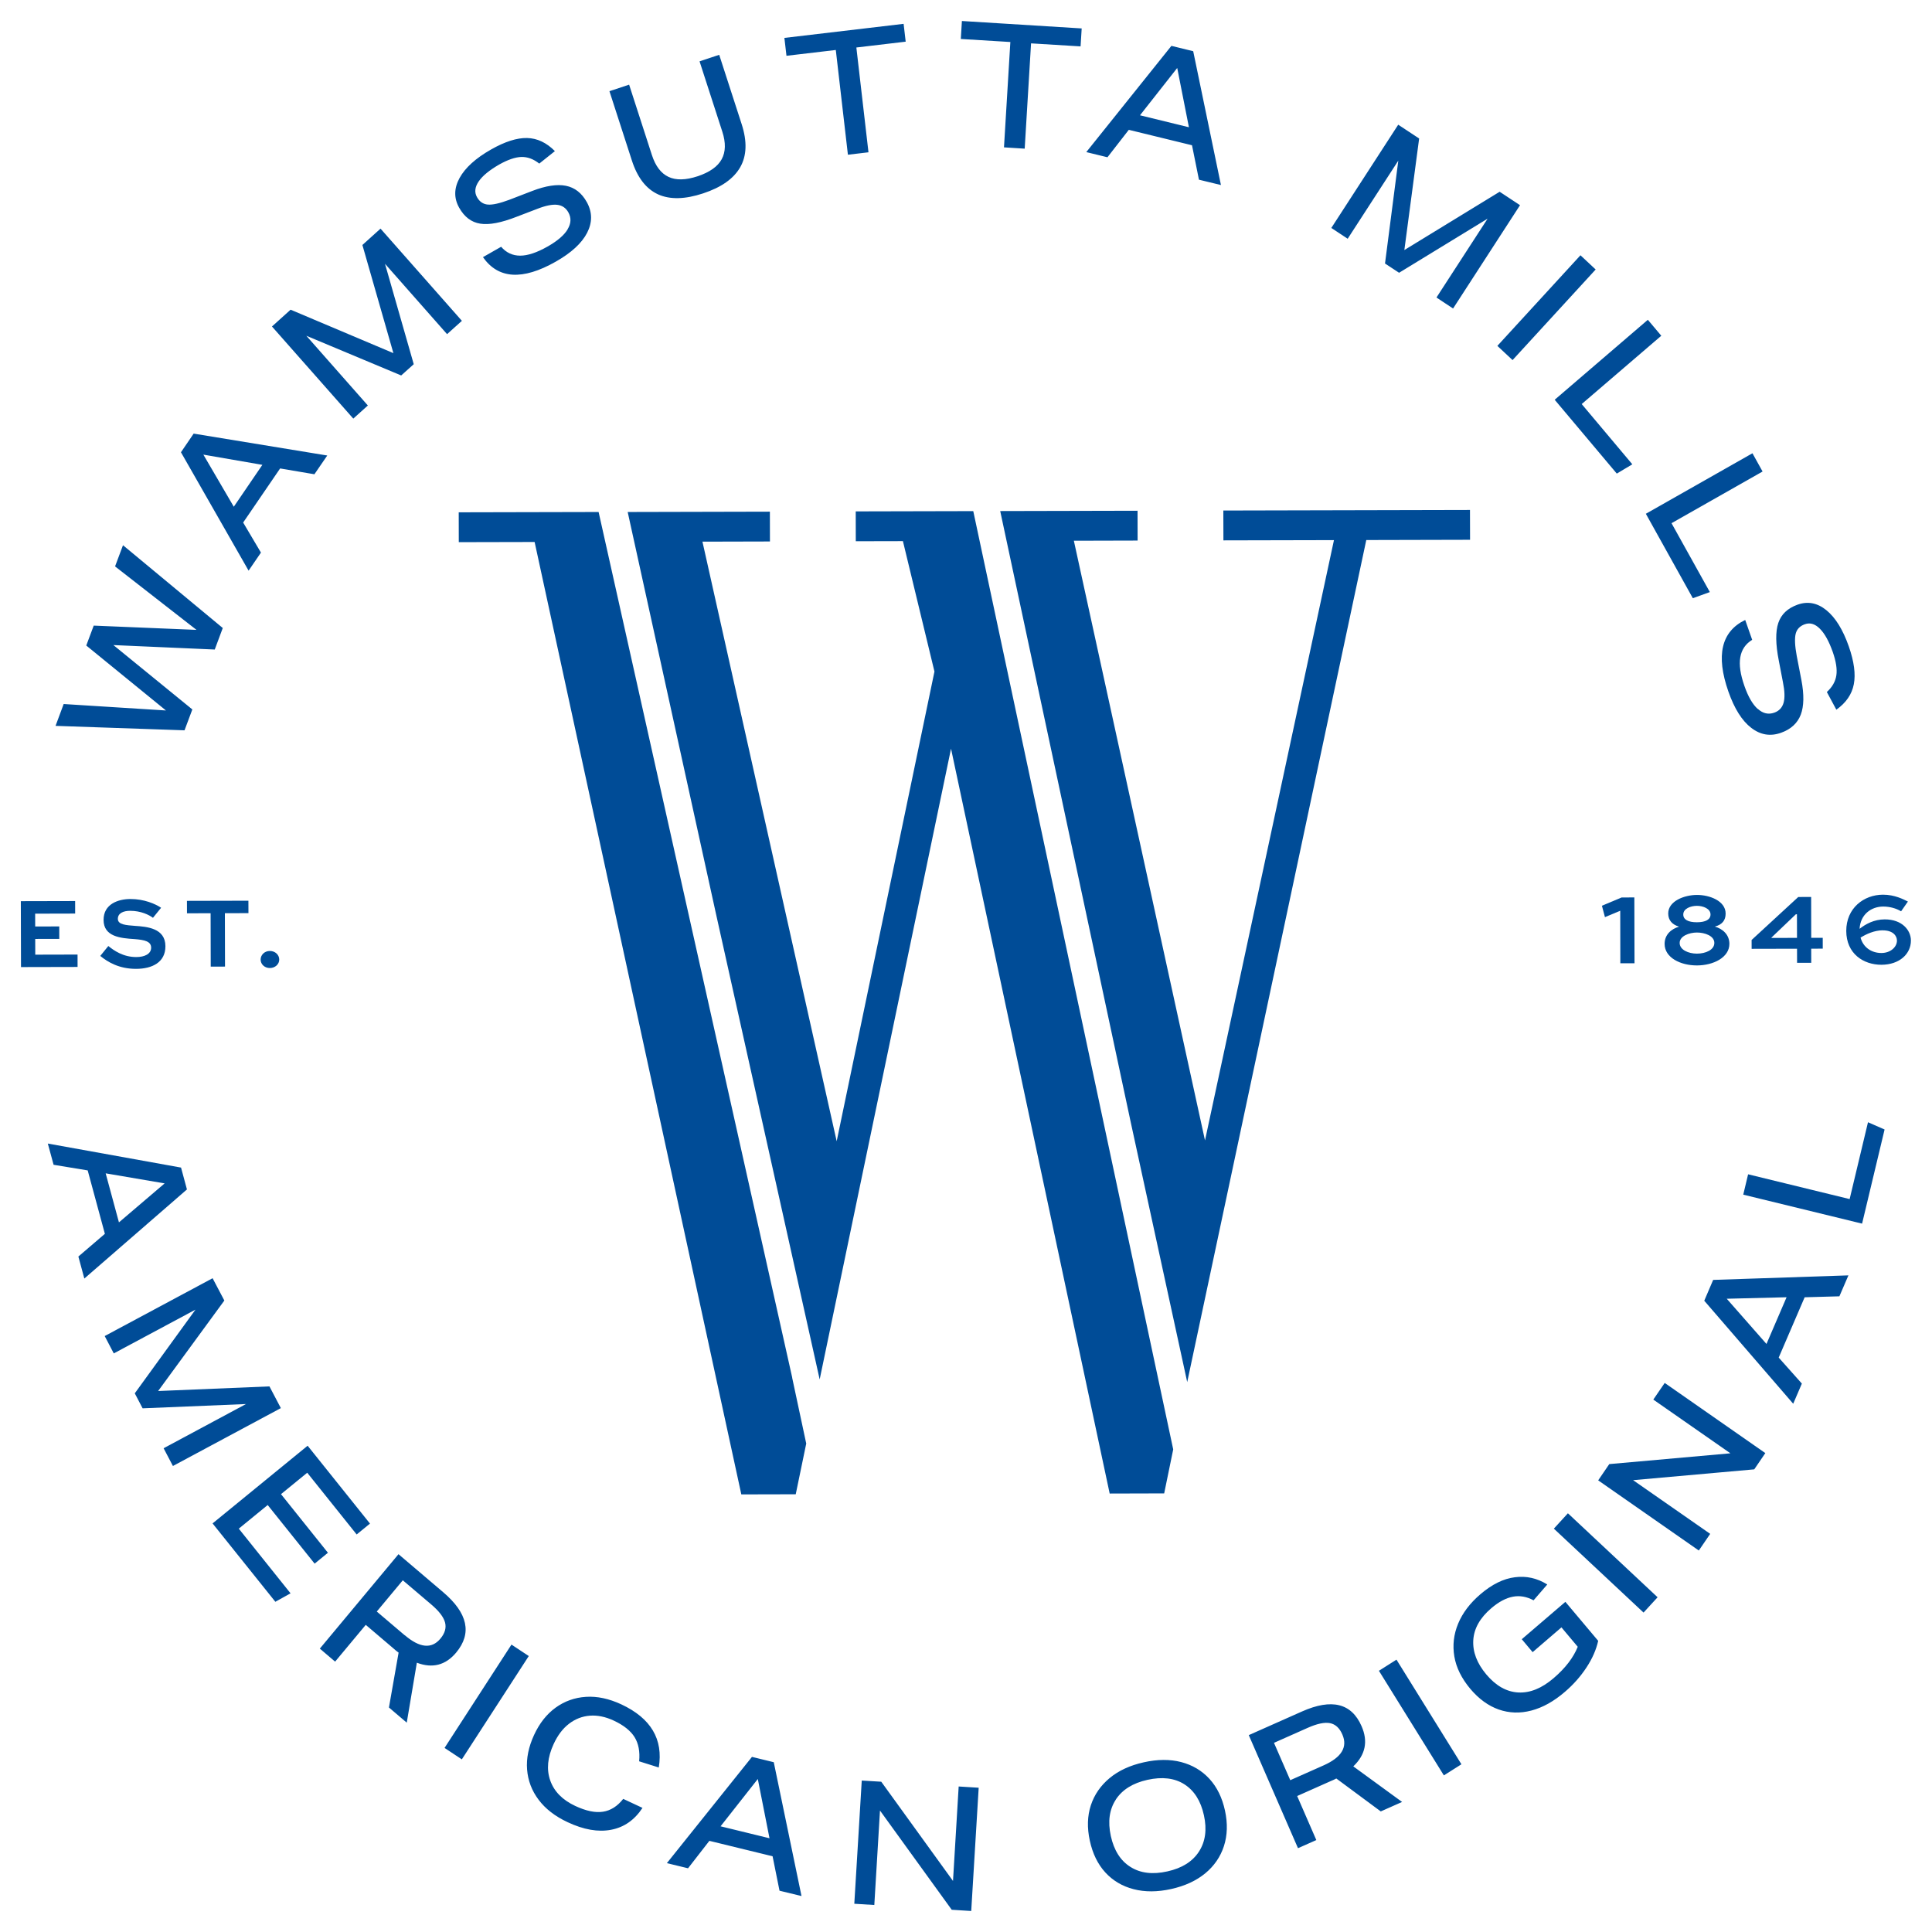
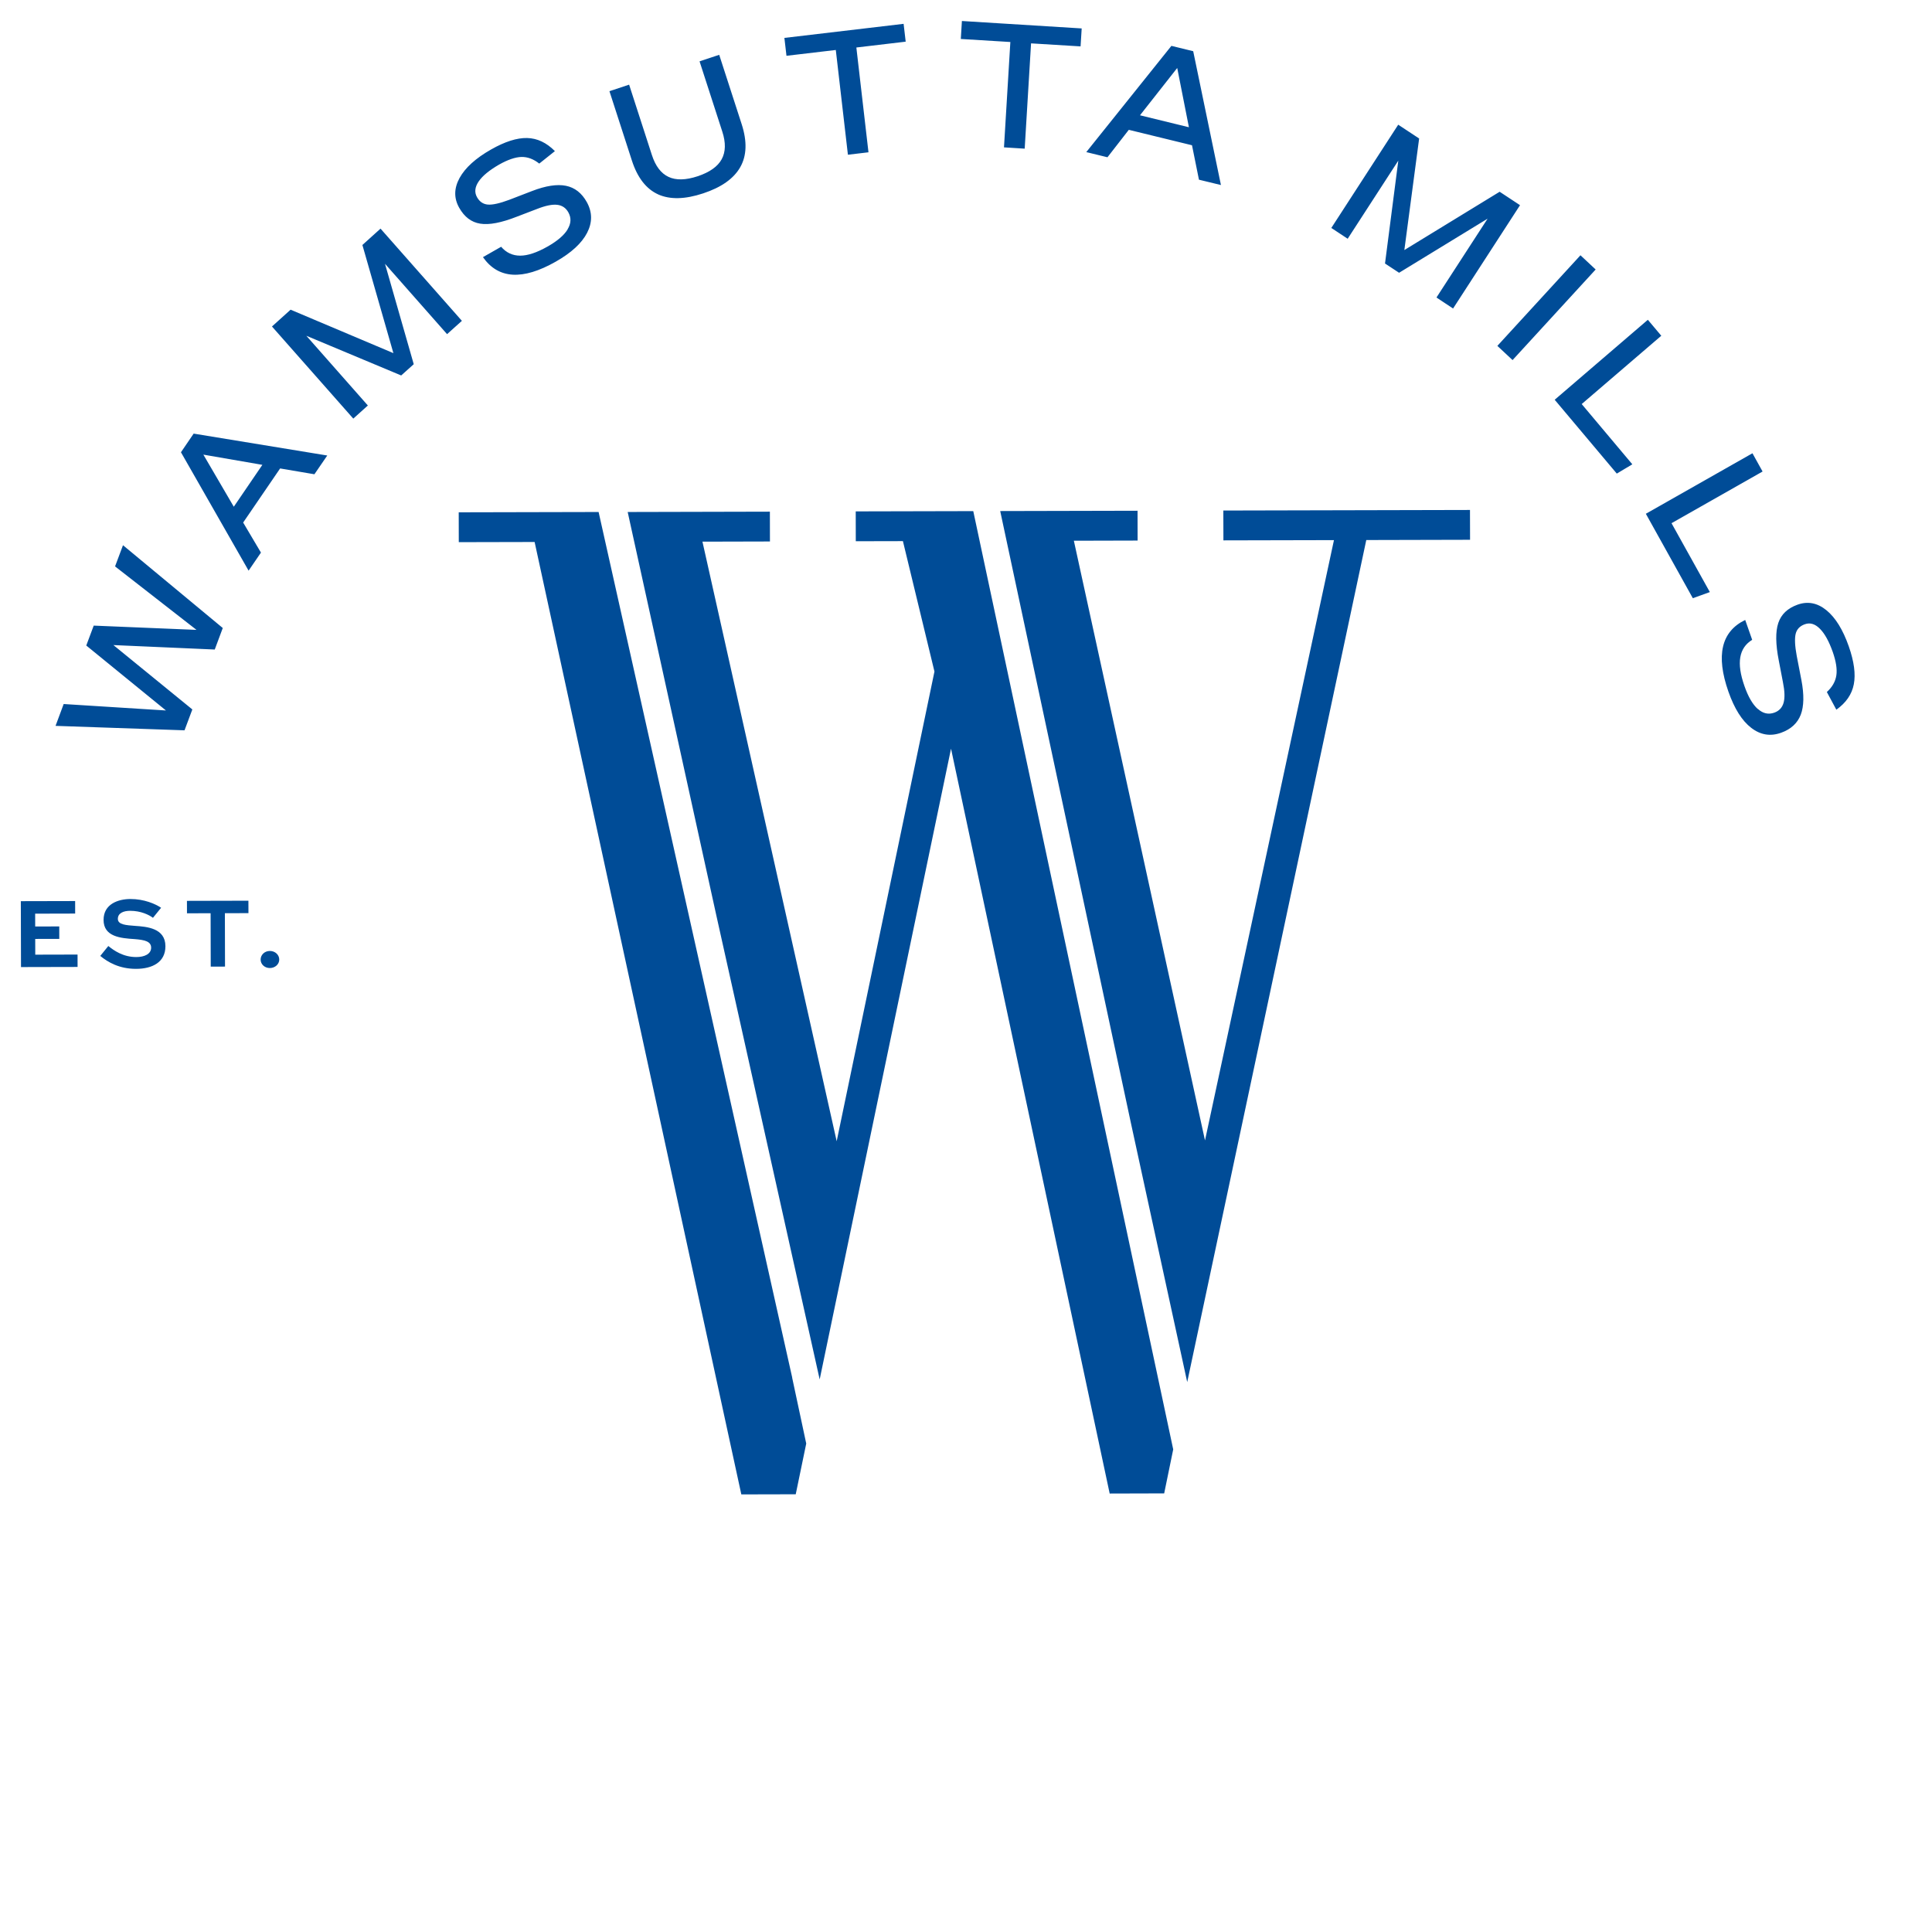
<svg xmlns="http://www.w3.org/2000/svg" fill="none" viewBox="0 0 92 92" height="92" width="92">
  <path fill="#004C97" d="M70.003 25.704L69.999 24.284L58.254 24.311L58.258 25.732L63.522 25.72L57.381 54.306L51.136 25.749L54.172 25.741L54.169 24.321L47.629 24.336L53.856 53.493L56.534 65.814L65.061 25.716L70.003 25.704ZM55.867 69.017L46.346 24.339L40.749 24.352L40.752 25.773L42.996 25.768L44.498 31.978L39.843 54.338L39.843 54.35L33.45 25.793L36.664 25.785L36.661 24.365L29.89 24.381L34.105 43.564L39.032 65.687L45.287 35.652L52.842 71.121L55.437 71.114L55.867 69.021L55.867 69.017ZM37.725 65.602L28.505 24.381L21.844 24.396L21.847 25.817L25.458 25.809L35.301 71.162L37.892 71.156L38.392 68.741L37.722 65.605L37.725 65.602Z" />
-   <path fill="#004C97" d="M80.809 45.973C81.589 45.971 82.353 45.594 82.352 44.943C82.35 44.506 82.032 44.229 81.66 44.123C82.008 44.031 82.174 43.825 82.173 43.502C82.171 42.897 81.406 42.614 80.807 42.616C80.208 42.617 79.438 42.906 79.439 43.499C79.44 43.829 79.634 44.03 79.955 44.127C79.583 44.235 79.266 44.507 79.267 44.95C79.269 45.604 80.025 45.975 80.809 45.973ZM80.807 45.411C80.402 45.412 79.984 45.23 79.984 44.903C79.983 44.576 80.433 44.407 80.805 44.406C81.177 44.405 81.634 44.563 81.635 44.899C81.636 45.235 81.219 45.41 80.807 45.411ZM80.804 43.917C80.39 43.918 80.156 43.79 80.156 43.549C80.155 43.265 80.512 43.136 80.802 43.135C81.092 43.134 81.453 43.265 81.453 43.546C81.454 43.787 81.221 43.916 80.804 43.917ZM90.859 42.934C90.644 42.828 90.229 42.603 89.664 42.604C88.751 42.606 87.915 43.247 87.917 44.331C87.92 45.416 88.737 45.943 89.593 45.941C90.449 45.938 90.998 45.427 90.996 44.785C90.995 44.3 90.58 43.778 89.748 43.78C89.24 43.781 88.842 44.002 88.552 44.229C88.59 43.551 89.097 43.171 89.677 43.169C89.986 43.169 90.291 43.253 90.528 43.396L90.853 42.931L90.859 42.934ZM89.659 44.303C90.149 44.302 90.331 44.57 90.331 44.79C90.332 45.093 90.027 45.38 89.595 45.381C89.138 45.383 88.729 45.13 88.598 44.648C88.87 44.479 89.254 44.301 89.659 44.3L89.659 44.303Z" />
-   <path fill="#004C97" d="M76.426 43.673L77.154 43.369L77.159 45.871L77.834 45.87L77.826 42.735L77.219 42.737L76.282 43.13L76.426 43.673Z" />
-   <path fill="#004C97" d="M86.8 44.658L86.249 44.659L86.245 42.713L85.631 42.714L83.41 44.76L83.411 45.182L85.573 45.177L85.575 45.849L86.249 45.847L86.248 45.175L86.798 45.174L86.797 44.655L86.8 44.658ZM84.356 44.645C84.736 44.281 85.138 43.898 85.518 43.536L85.569 43.536L85.572 44.661L84.356 44.663L84.356 44.645Z" />
  <path fill="#004C97" d="M2.822 44.116L1.676 44.119L1.674 43.508L3.579 43.503L3.578 42.907L0.992 42.913L1 46.051L3.694 46.045L3.693 45.455L1.679 45.46L1.677 44.711L2.823 44.709L2.822 44.119L2.822 44.116ZM7.673 43.228C7.406 43.045 6.859 42.808 6.211 42.81C5.628 42.811 4.93 43.048 4.932 43.806C4.933 44.603 5.732 44.677 6.412 44.719C6.878 44.757 7.196 44.824 7.197 45.126C7.197 45.429 6.883 45.573 6.49 45.574C5.861 45.575 5.419 45.259 5.158 45.048L4.775 45.52C5.136 45.818 5.681 46.138 6.482 46.136C7.241 46.134 7.879 45.83 7.877 45.057C7.875 44.193 6.992 44.128 6.426 44.089C6.021 44.056 5.613 44.039 5.612 43.758C5.611 43.477 5.886 43.373 6.195 43.372C6.709 43.371 7.099 43.565 7.284 43.705L7.673 43.225L7.673 43.228ZM12.411 45.694C12.412 45.92 12.603 46.097 12.851 46.097C13.098 46.096 13.298 45.919 13.297 45.692C13.297 45.466 13.1 45.283 12.849 45.284C12.598 45.285 12.411 45.471 12.411 45.694Z" />
  <path fill="#004C97" d="M8.904 43.49L10.029 43.488L10.035 46.03L10.715 46.028L10.709 43.486L11.831 43.483L11.829 42.891L8.902 42.898L8.904 43.49Z" />
-   <path fill="#004C97" d="M4.176 55.734L4.994 58.754L3.732 59.835L4.016 60.883L8.902 56.64L8.621 55.599L2.277 54.455L2.552 55.466L4.179 55.734L4.176 55.734ZM5.664 58.208L5.032 55.873L7.84 56.352L5.664 58.208ZM4.984 63.618L5.418 64.448L9.308 62.364L6.418 66.349L6.791 67.063L11.714 66.859L7.791 68.964L8.234 69.809L13.374 67.053L12.831 66.019L7.53 66.239L10.683 61.93L10.124 60.868L4.981 63.624L4.984 63.618ZM10.121 72.542L13.112 76.275L13.836 75.873L11.371 72.793L12.747 71.668L14.982 74.459L15.616 73.941L13.381 71.15L14.63 70.13L16.984 73.07L17.618 72.552L14.649 68.844L10.124 72.542L10.121 72.542ZM15.227 78.503L15.958 79.125L17.417 77.374L18.72 78.483C18.781 78.538 18.832 78.58 18.872 78.614C18.911 78.647 18.947 78.675 18.981 78.696L18.521 81.309L19.369 82.031L19.85 79.177C20.594 79.459 21.22 79.296 21.723 78.693C22.486 77.777 22.278 76.815 21.097 75.813L18.976 74.009L15.227 78.509L15.227 78.503ZM19.272 77.87L17.942 76.74L19.181 75.252L20.523 76.392C20.899 76.709 21.121 76.998 21.191 77.255C21.261 77.511 21.189 77.771 20.972 78.031C20.556 78.53 19.99 78.477 19.275 77.867L19.272 77.87ZM21.169 83.234L21.992 83.779L25.18 78.859L24.356 78.314L21.169 83.234ZM25.099 84.26C25.14 84.789 25.322 85.268 25.647 85.701C25.971 86.134 26.432 86.491 27.028 86.77C27.791 87.129 28.484 87.25 29.1 87.132C29.717 87.015 30.215 86.668 30.595 86.09L29.677 85.661C29.403 86.01 29.083 86.216 28.714 86.272C28.345 86.33 27.907 86.237 27.392 85.997C26.781 85.711 26.384 85.305 26.201 84.783C26.018 84.261 26.071 83.684 26.363 83.051C26.556 82.632 26.8 82.31 27.096 82.084C27.392 81.857 27.721 81.728 28.087 81.699C28.449 81.671 28.834 81.749 29.23 81.935C29.699 82.154 30.027 82.416 30.218 82.721C30.406 83.026 30.48 83.408 30.435 83.872L31.37 84.166C31.591 82.825 30.999 81.821 29.588 81.161C29.001 80.888 28.438 80.767 27.903 80.802C27.365 80.836 26.884 81.009 26.456 81.318C26.03 81.628 25.689 82.059 25.431 82.619C25.169 83.188 25.058 83.735 25.099 84.26ZM33.779 87.659L36.79 88.394L37.12 90.034L38.167 90.288L36.846 83.915L35.808 83.661L31.756 88.721L32.764 88.966L33.782 87.656L33.779 87.659ZM36.643 87.536L34.313 86.967L36.086 84.714L36.643 87.536ZM40.681 90.655L41.634 90.714L41.904 86.216L45.32 90.941L46.249 91L46.604 85.13L45.651 85.071L45.381 89.569L41.965 84.844L41.036 84.788L40.681 90.658L40.681 90.655ZM52.634 89.164C52.995 89.557 53.443 89.822 53.982 89.961C54.517 90.1 55.113 90.099 55.766 89.954C56.425 89.809 56.965 89.557 57.394 89.205C57.819 88.852 58.118 88.418 58.283 87.907C58.448 87.393 58.465 86.834 58.333 86.221C58.199 85.604 57.953 85.1 57.592 84.707C57.231 84.314 56.783 84.049 56.25 83.909C55.718 83.77 55.119 83.772 54.463 83.92C53.81 84.065 53.27 84.314 52.841 84.669C52.413 85.025 52.114 85.456 51.946 85.963C51.778 86.474 51.761 87.036 51.896 87.653C52.03 88.27 52.276 88.774 52.637 89.167L52.634 89.164ZM53.134 85.692C53.444 85.221 53.946 84.908 54.641 84.754C55.342 84.599 55.929 84.668 56.398 84.966C56.867 85.265 57.18 85.756 57.33 86.443C57.48 87.124 57.399 87.701 57.092 88.173C56.785 88.647 56.286 88.96 55.591 89.114C54.89 89.272 54.303 89.2 53.831 88.901C53.358 88.606 53.046 88.112 52.896 87.428C52.746 86.741 52.827 86.163 53.137 85.692L53.134 85.692ZM61.809 88.009L62.682 87.622L61.77 85.525L63.329 84.831C63.404 84.797 63.465 84.769 63.513 84.751C63.561 84.73 63.6 84.708 63.634 84.69L65.751 86.258L66.766 85.807L64.443 84.113C65.022 83.562 65.154 82.923 64.837 82.2C64.36 81.104 63.416 80.871 62.002 81.498L59.465 82.625L61.809 88.009ZM63.03 84.065L61.441 84.771L60.666 82.992L62.27 82.279C62.717 82.08 63.071 82.005 63.331 82.054C63.591 82.105 63.788 82.285 63.922 82.596C64.183 83.194 63.885 83.684 63.03 84.065ZM68.756 84.543L69.592 84.013L66.499 79.031L65.663 79.561L68.756 84.543ZM71.37 81.406C71.87 81.579 72.387 81.596 72.925 81.454C73.463 81.312 73.994 81.017 74.519 80.564C74.927 80.215 75.267 79.829 75.548 79.401C75.828 78.975 76.011 78.553 76.104 78.135L74.542 76.278L72.466 78.058L72.982 78.674L74.355 77.494L75.131 78.418C74.921 78.938 74.538 79.437 73.982 79.912C73.418 80.396 72.859 80.623 72.3 80.594C71.74 80.564 71.234 80.278 70.777 79.736C70.331 79.205 70.124 78.662 70.156 78.106C70.188 77.553 70.474 77.042 71.014 76.582C71.37 76.276 71.715 76.095 72.044 76.033C72.374 75.971 72.703 76.031 73.027 76.205L73.679 75.452C73.197 75.15 72.683 75.035 72.136 75.107C71.588 75.175 71.039 75.449 70.49 75.921C69.998 76.343 69.645 76.808 69.434 77.319C69.224 77.827 69.165 78.346 69.254 78.878C69.343 79.409 69.598 79.922 70.01 80.416C70.419 80.901 70.871 81.23 71.37 81.406ZM78.263 76.791L78.933 76.06L74.662 72.061L73.993 72.793L78.263 76.788L78.263 76.791ZM80.896 73.834L81.438 73.041L77.767 70.484L83.536 69.969L84.063 69.195L79.272 65.854L78.729 66.647L82.4 69.205L76.632 69.719L76.104 70.493L80.896 73.834ZM84.7 64.647L85.936 61.775L87.59 61.729L88.02 60.732L81.579 60.948L81.155 61.939L85.391 66.845L85.803 65.885L84.7 64.647ZM85.074 61.777L84.118 63.998L82.226 61.845L85.074 61.774L85.074 61.777ZM88.67 58.271L89.742 53.786L88.952 53.44L88.078 57.099L83.243 55.919L83.012 56.888L88.67 58.268L88.67 58.271Z" />
  <path fill="#004C97" d="M9.353 29.994L4.463 29.791L4.108 30.739L7.902 33.832L3.032 33.525L2.645 34.565L8.787 34.777L9.159 33.783L5.4 30.718L10.226 30.93L10.608 29.905L5.857 25.963L5.479 26.972L9.353 29.991L9.353 29.994ZM11.579 24.883L13.339 22.307L14.972 22.584L15.584 21.691L9.222 20.648L8.617 21.536L11.838 27.174L12.426 26.314L11.579 24.883ZM12.492 22.138L11.133 24.13L9.684 21.649L12.492 22.135L12.492 22.138ZM16.823 19.934L17.517 19.309L14.588 15.989L19.104 17.879L19.702 17.343L18.333 12.561L21.289 15.912L21.995 15.278L18.12 10.887L17.257 11.666L18.733 16.816L13.838 14.747L12.951 15.547L16.826 19.937L16.823 19.934ZM27.029 10.925C26.857 11.206 26.54 11.476 26.075 11.74C25.568 12.028 25.133 12.173 24.773 12.174C24.41 12.174 24.107 12.034 23.864 11.751L22.998 12.245C23.726 13.285 24.881 13.359 26.464 12.46C27.204 12.04 27.701 11.583 27.957 11.088C28.213 10.592 28.209 10.106 27.945 9.627C27.702 9.191 27.372 8.932 26.948 8.847C26.528 8.763 25.99 8.844 25.337 9.096L24.252 9.514C23.799 9.683 23.458 9.76 23.234 9.742C23.01 9.724 22.834 9.606 22.713 9.386C22.585 9.157 22.612 8.906 22.796 8.637C22.98 8.368 23.306 8.104 23.768 7.837C24.181 7.604 24.535 7.484 24.828 7.474C25.125 7.468 25.406 7.574 25.679 7.79L26.424 7.196C26.024 6.793 25.585 6.584 25.101 6.572C24.617 6.561 24.043 6.743 23.382 7.12C22.651 7.535 22.153 7.988 21.885 8.474C21.617 8.964 21.609 9.434 21.864 9.889C22.11 10.328 22.444 10.584 22.867 10.65C23.291 10.72 23.874 10.608 24.617 10.316L25.581 9.947C25.98 9.791 26.297 9.726 26.533 9.753C26.769 9.78 26.948 9.901 27.066 10.115C27.209 10.374 27.197 10.643 27.026 10.922L27.029 10.925ZM31.337 9.256C31.906 9.511 32.62 9.494 33.484 9.208C34.351 8.922 34.94 8.505 35.25 7.96C35.56 7.416 35.583 6.734 35.318 5.913L34.248 2.61L33.312 2.921L34.396 6.27C34.567 6.798 34.556 7.235 34.366 7.583C34.176 7.932 33.793 8.202 33.222 8.393C32.654 8.58 32.191 8.591 31.834 8.423C31.477 8.256 31.213 7.909 31.042 7.38L29.958 4.031L29.021 4.342L30.09 7.645C30.355 8.464 30.774 9 31.34 9.256L31.337 9.256ZM40.377 7.368L41.356 7.252L40.779 2.262L43.128 1.984L43.029 1.135L37.352 1.805L37.451 2.657L39.8 2.38L40.377 7.371L40.377 7.368ZM47.809 7.017L48.795 7.079L49.098 2.065L51.456 2.209L51.509 1.354L45.805 1L45.753 1.856L48.112 2L47.809 7.014L47.809 7.017ZM53.752 6.182L56.762 6.917L57.093 8.557L58.14 8.811L56.819 2.438L55.781 2.184L51.728 7.243L52.736 7.489L53.755 6.179L53.752 6.182ZM56.615 6.059L54.285 5.49L56.058 3.237L56.615 6.059ZM63.397 10.855L64.175 11.369L66.586 7.649L65.953 12.548L66.623 12.989L70.838 10.413L68.403 14.167L69.194 14.691L72.382 9.771L71.412 9.131L66.874 11.907L67.578 6.595L66.582 5.938L63.394 10.858L63.397 10.855ZM71.303 16.47L72.027 17.147L75.984 12.833L75.26 12.156L71.303 16.47ZM74.033 19.036L76.99 22.552L77.73 22.11L75.319 19.241L79.109 15.988L78.469 15.228L74.033 19.036ZM78.373 24.464L80.611 28.486L81.421 28.194L79.596 24.914L83.932 22.453L83.45 21.584L78.376 24.464L78.373 24.464ZM83.702 33.761C83.459 33.542 83.247 33.179 83.07 32.672C82.875 32.119 82.808 31.661 82.871 31.3C82.933 30.94 83.12 30.661 83.437 30.468L83.105 29.522C81.966 30.071 81.7 31.209 82.306 32.936C82.589 33.742 82.95 34.319 83.389 34.657C83.829 34.998 84.304 35.077 84.817 34.892C85.282 34.726 85.593 34.438 85.75 34.034C85.903 33.631 85.914 33.081 85.782 32.388L85.559 31.236C85.47 30.757 85.454 30.405 85.508 30.182C85.562 29.962 85.71 29.809 85.945 29.726C86.19 29.637 86.429 29.707 86.659 29.938C86.89 30.167 87.093 30.536 87.273 31.043C87.431 31.495 87.489 31.867 87.445 32.161C87.4 32.457 87.249 32.72 86.993 32.953L87.445 33.795C87.907 33.467 88.185 33.063 88.277 32.583C88.37 32.103 88.29 31.502 88.037 30.778C87.757 29.982 87.402 29.408 86.972 29.058C86.541 28.707 86.082 28.62 85.595 28.795C85.124 28.964 84.819 29.252 84.681 29.665C84.543 30.075 84.55 30.676 84.706 31.464L84.902 32.487C84.988 32.912 84.998 33.239 84.932 33.468C84.866 33.697 84.718 33.856 84.488 33.937C84.21 34.035 83.95 33.977 83.708 33.758L83.702 33.761Z" />
</svg>